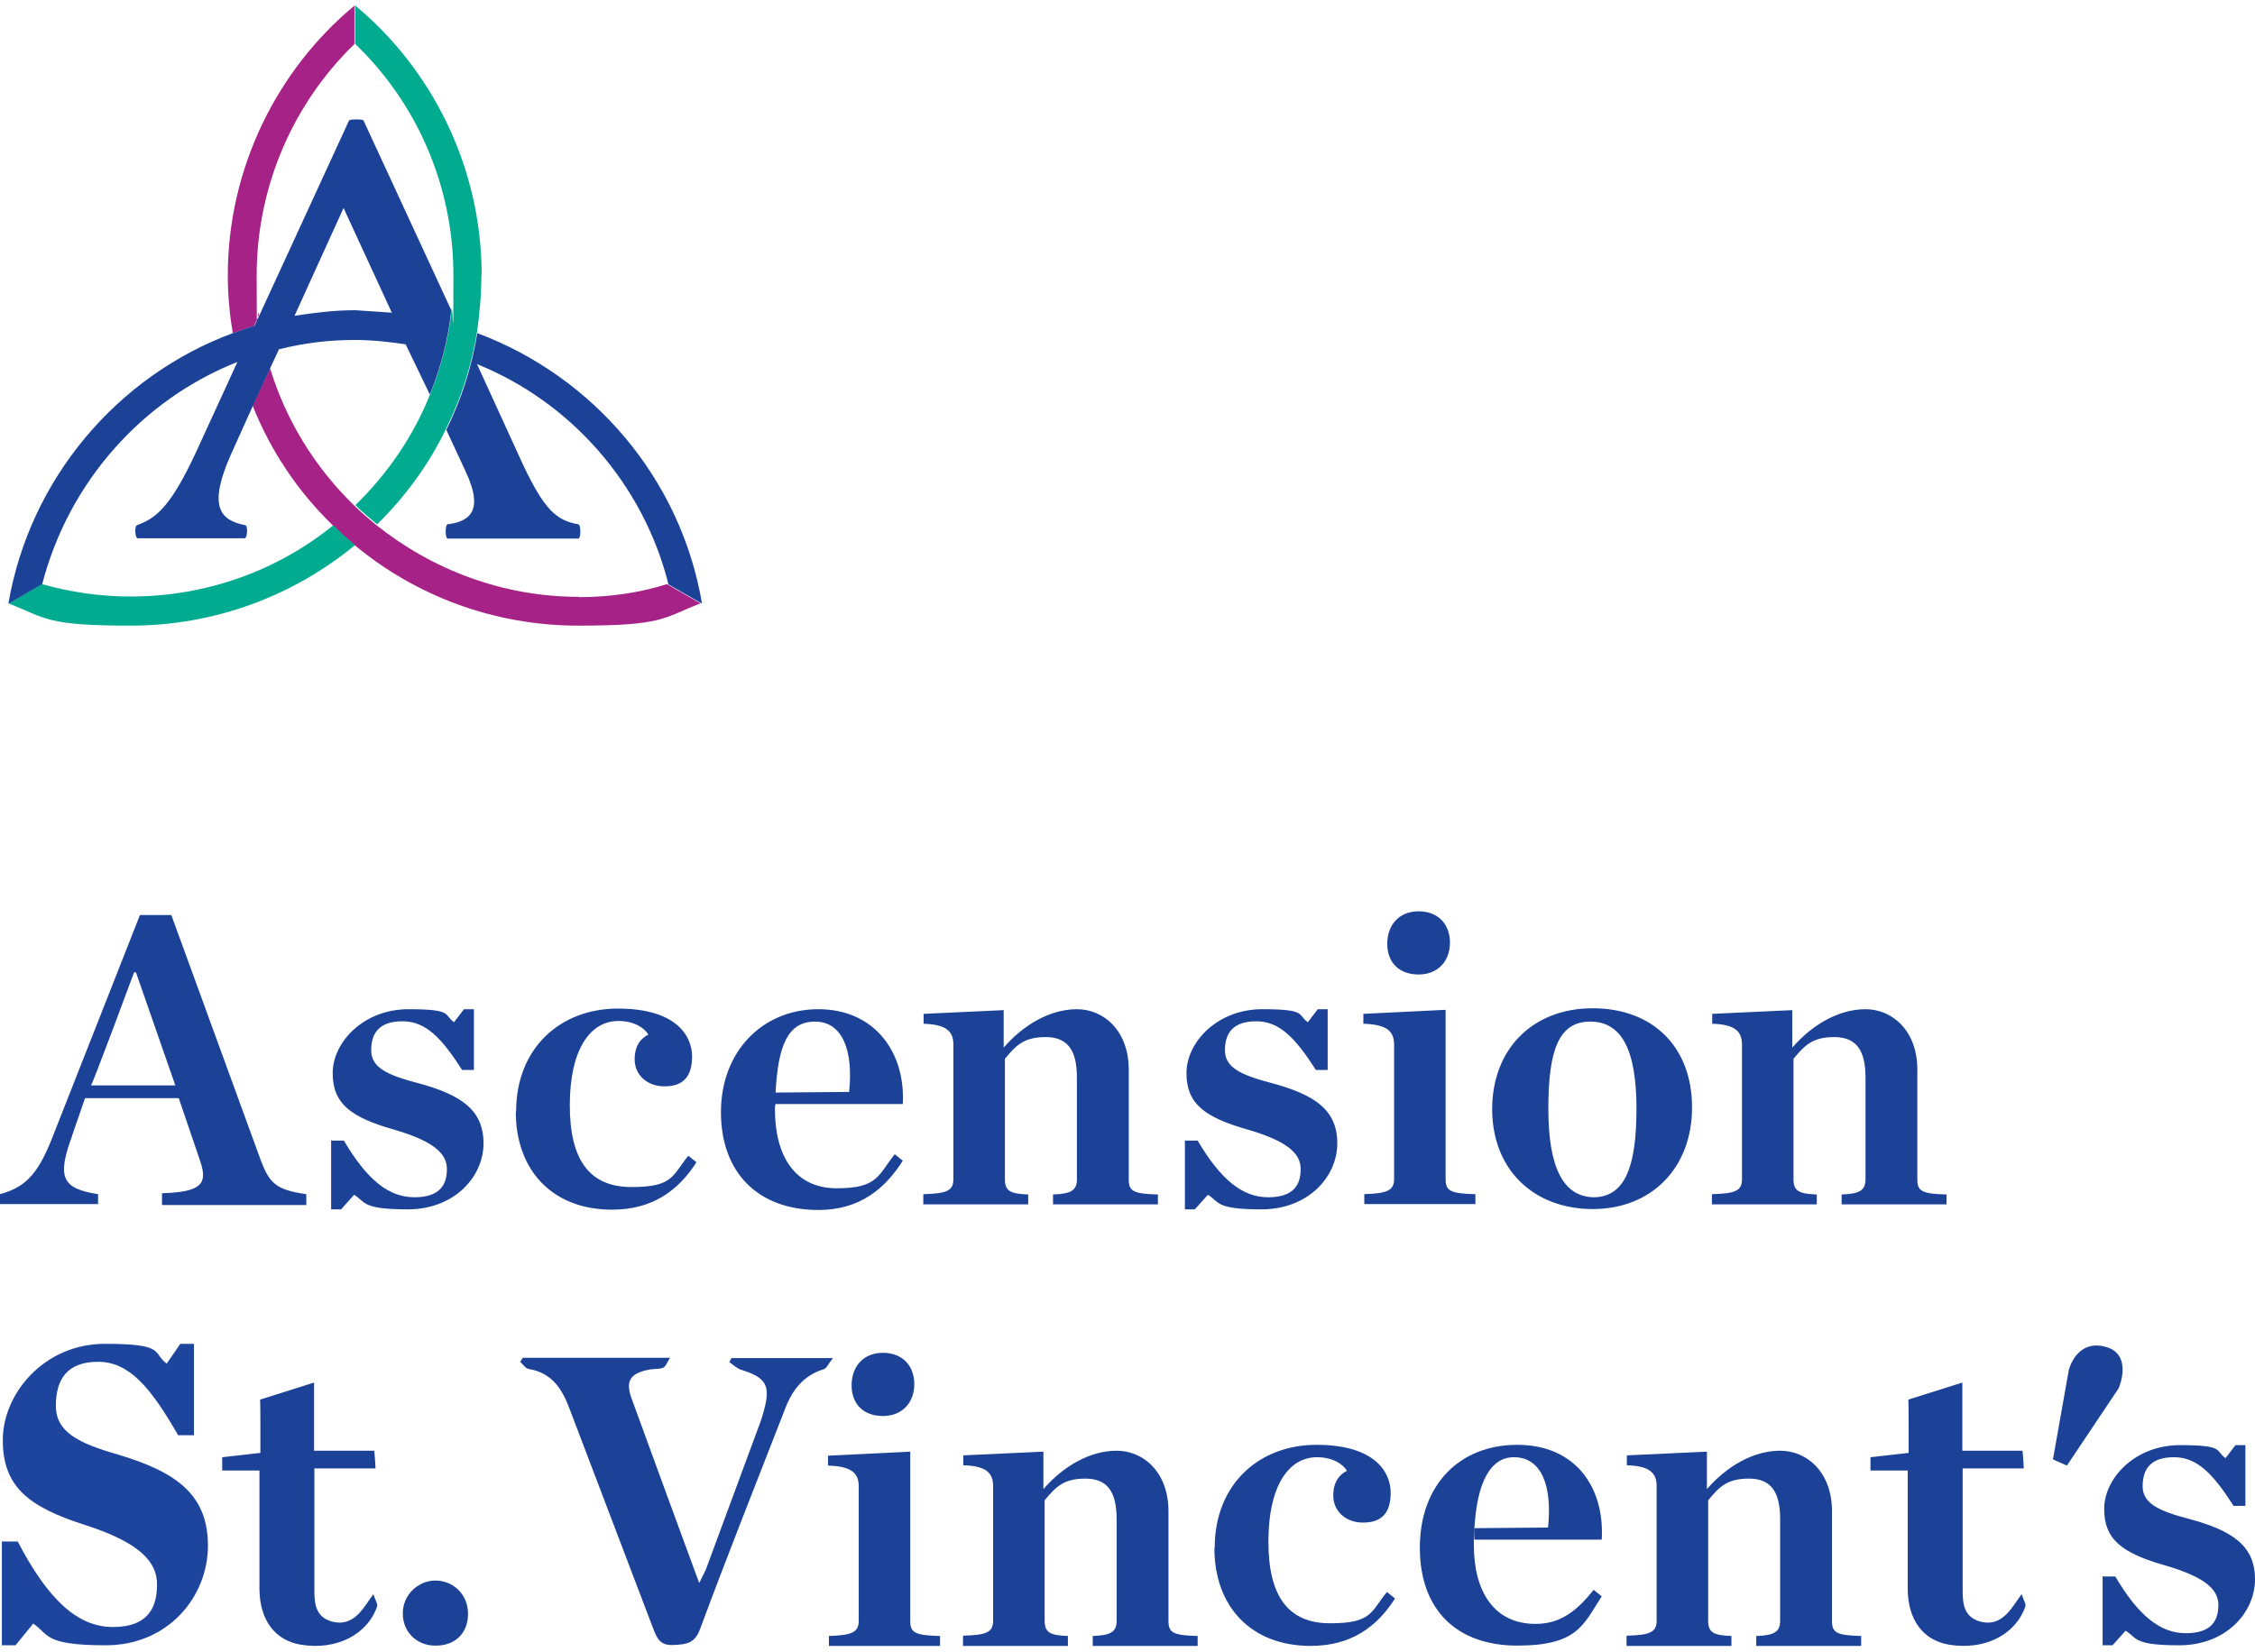
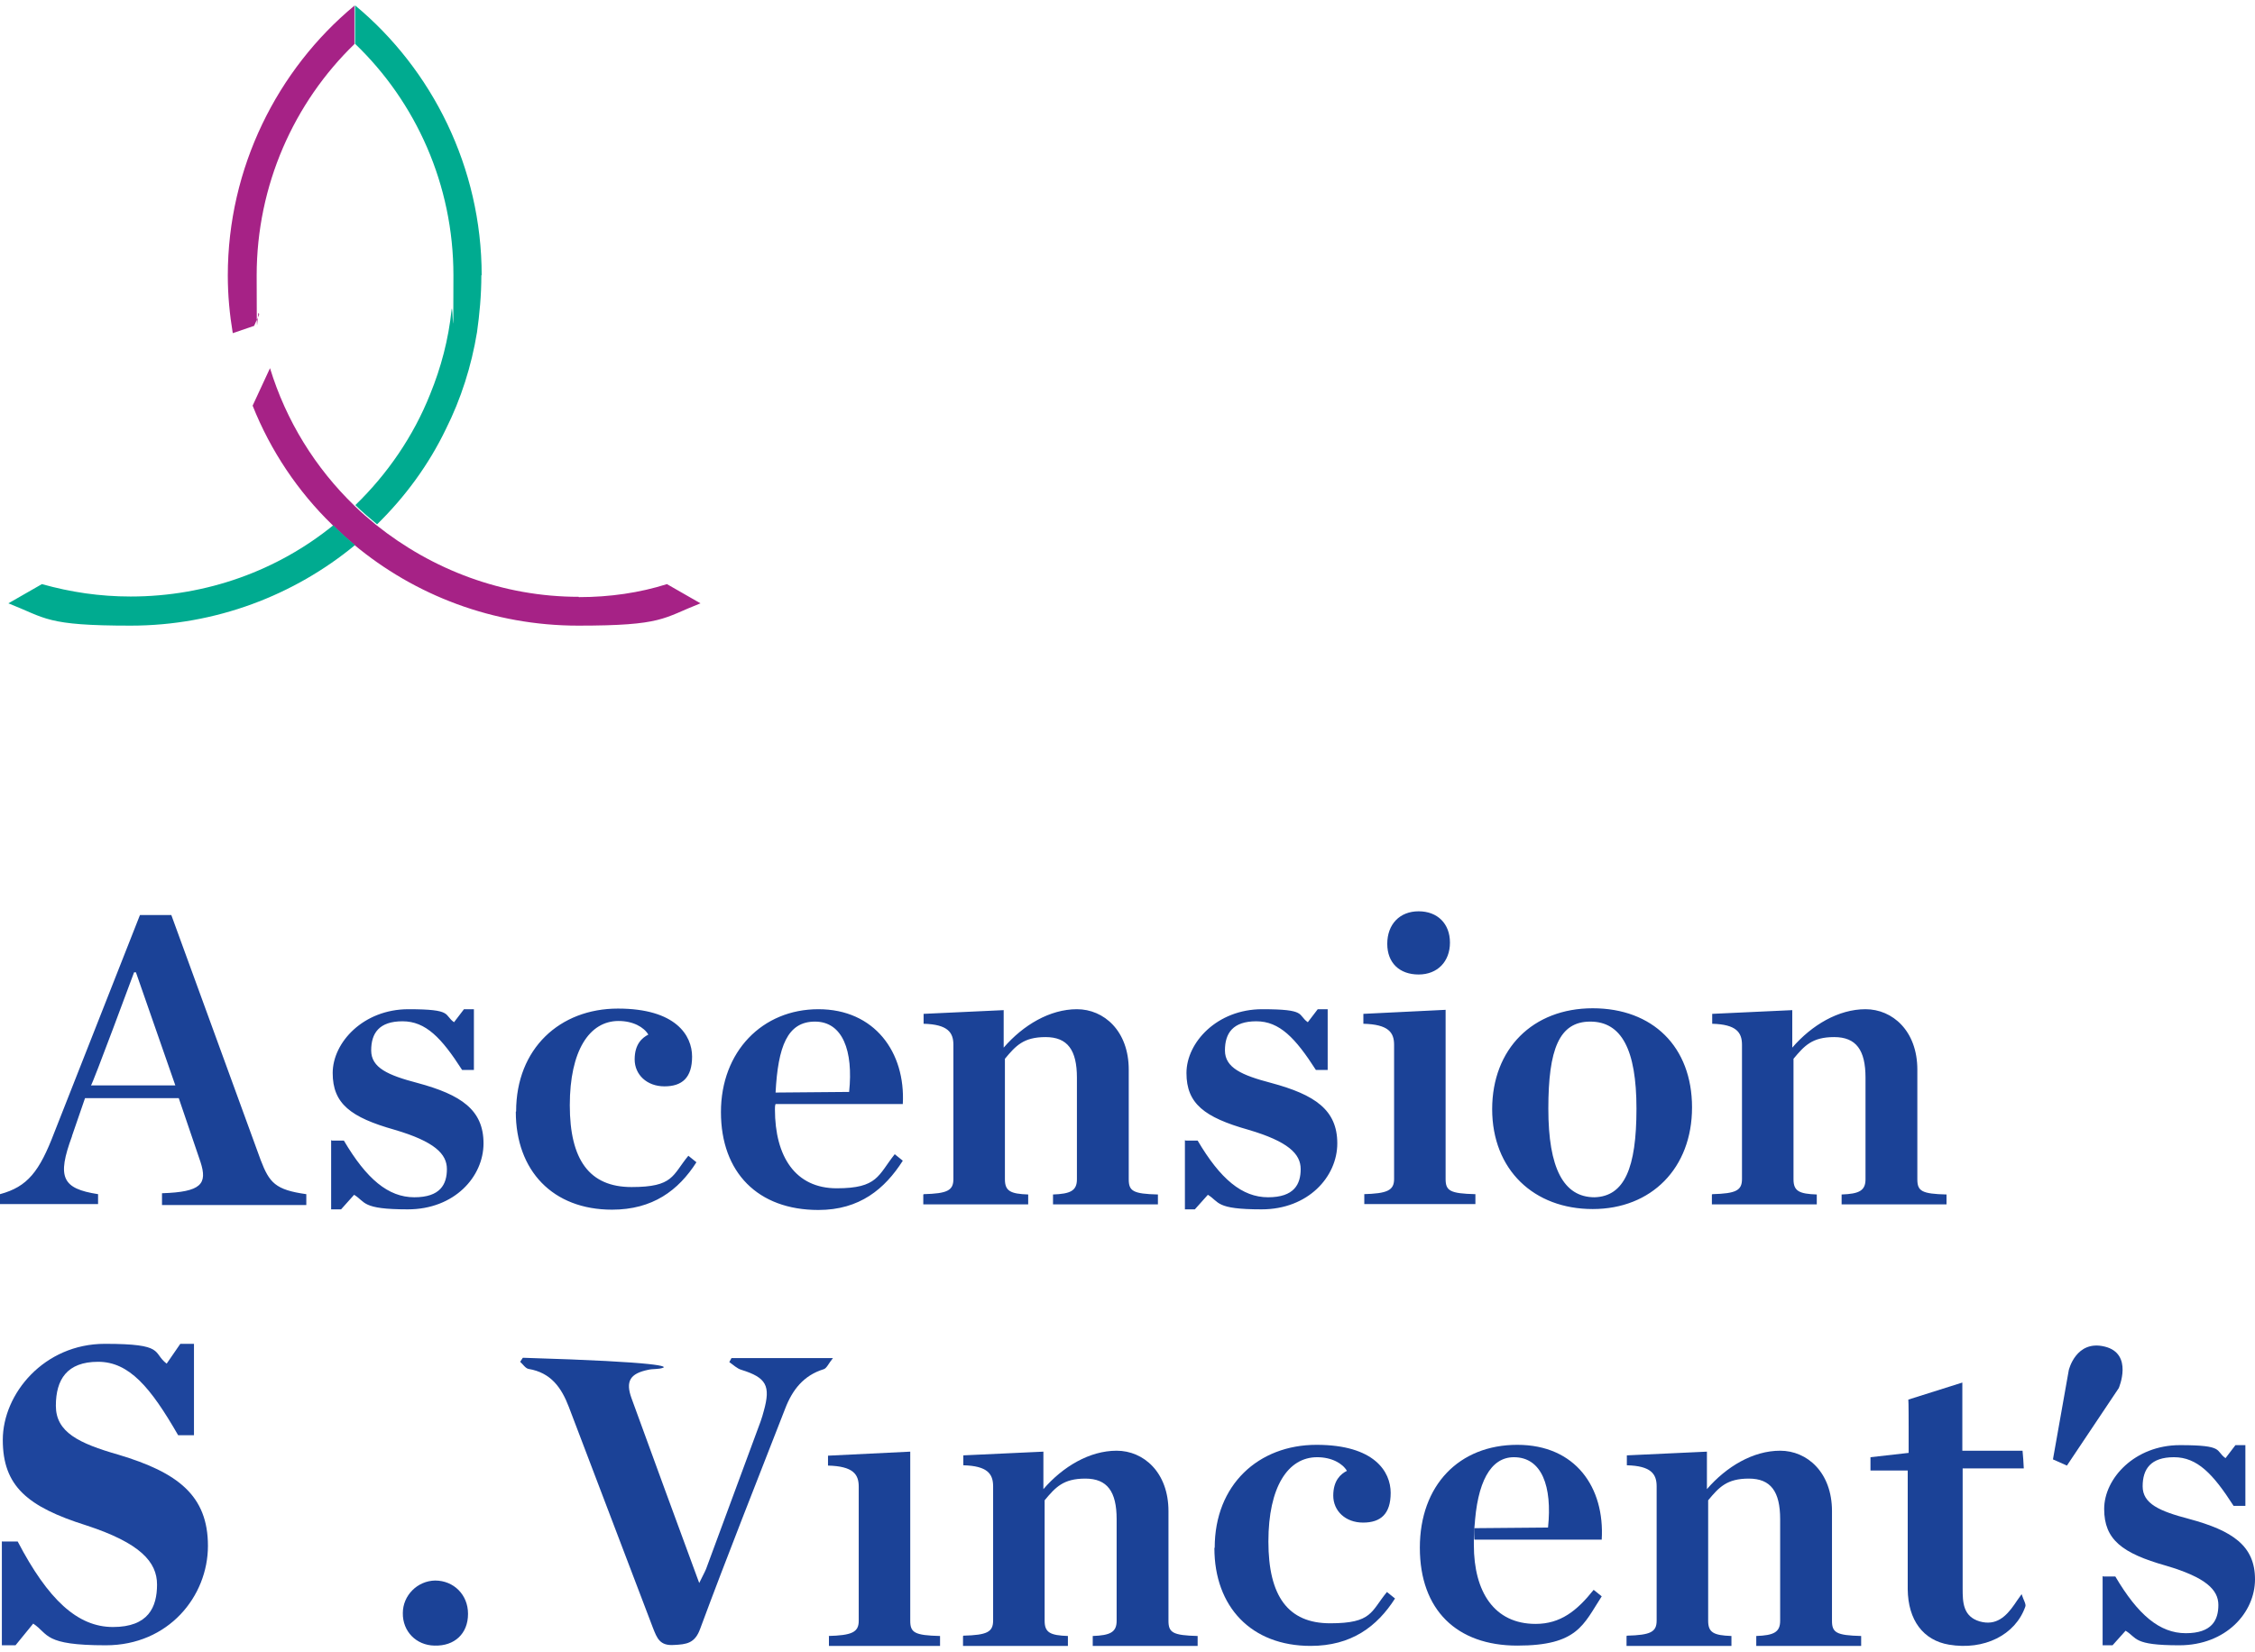
<svg xmlns="http://www.w3.org/2000/svg" width="202" height="148" viewBox="0 0 202 148" fill="none">
-   <path d="M46.844 121.661H60.022C59.771 122.049 59.632 122.466 59.41 122.549C58.993 122.716 58.492 122.632 58.048 122.743C56.435 123.077 56.018 123.771 56.574 125.297C58.548 130.711 60.522 136.125 62.635 141.844C62.913 141.261 63.107 140.928 63.246 140.594C64.887 136.18 66.499 131.766 68.139 127.352C68.251 127.046 68.334 126.741 68.417 126.436C69.057 124.159 68.64 123.437 66.416 122.743C66.026 122.632 65.693 122.299 65.331 122.049C65.387 121.938 65.47 121.799 65.526 121.688H74.617C74.228 122.16 74.061 122.605 73.783 122.688C71.976 123.243 70.975 124.548 70.336 126.214C67.778 132.793 65.165 139.345 62.718 145.952C62.246 147.257 61.495 147.341 60.355 147.396C59.104 147.479 58.854 146.785 58.492 145.869C55.99 139.262 53.461 132.682 50.959 126.075C50.291 124.326 49.346 122.993 47.344 122.66C47.066 122.605 46.844 122.244 46.594 122.022C46.677 121.91 46.733 121.799 46.816 121.688L46.844 121.661Z" fill="#1B4297" />
+   <path d="M46.844 121.661C59.771 122.049 59.632 122.466 59.41 122.549C58.993 122.716 58.492 122.632 58.048 122.743C56.435 123.077 56.018 123.771 56.574 125.297C58.548 130.711 60.522 136.125 62.635 141.844C62.913 141.261 63.107 140.928 63.246 140.594C64.887 136.18 66.499 131.766 68.139 127.352C68.251 127.046 68.334 126.741 68.417 126.436C69.057 124.159 68.64 123.437 66.416 122.743C66.026 122.632 65.693 122.299 65.331 122.049C65.387 121.938 65.47 121.799 65.526 121.688H74.617C74.228 122.16 74.061 122.605 73.783 122.688C71.976 123.243 70.975 124.548 70.336 126.214C67.778 132.793 65.165 139.345 62.718 145.952C62.246 147.257 61.495 147.341 60.355 147.396C59.104 147.479 58.854 146.785 58.492 145.869C55.99 139.262 53.461 132.682 50.959 126.075C50.291 124.326 49.346 122.993 47.344 122.66C47.066 122.605 46.844 122.244 46.594 122.022C46.677 121.91 46.733 121.799 46.816 121.688L46.844 121.661Z" fill="#1B4297" />
  <path d="M41.924 144.62C41.924 146.369 40.728 147.507 38.921 147.452C37.281 147.424 36.058 146.175 36.085 144.537C36.085 142.954 37.392 141.649 38.977 141.622C40.645 141.622 41.924 142.899 41.924 144.592V144.62Z" fill="#1B4297" />
  <path fill-rule="evenodd" clip-rule="evenodd" d="M108.812 138.679C108.812 133.043 112.732 129.462 117.931 129.462C123.129 129.462 124.575 131.877 124.575 133.765C124.575 135.653 123.685 136.43 122.101 136.43C120.516 136.43 119.432 135.375 119.432 134.015C119.432 132.655 120.099 132.072 120.655 131.794C120.266 131.128 119.293 130.572 117.986 130.572C115.373 130.572 113.622 133.238 113.622 138.124C113.622 143.01 115.373 145.453 119.154 145.453C122.935 145.453 122.796 144.398 124.241 142.649L124.964 143.232C123.352 145.758 121.044 147.479 117.402 147.479C112.092 147.479 108.784 143.981 108.784 138.707L108.812 138.679Z" fill="#1B4297" />
  <path fill-rule="evenodd" clip-rule="evenodd" d="M143.48 137.957C143.758 133.293 141.144 129.462 135.918 129.462C130.691 129.462 127.188 133.099 127.188 138.679C127.188 144.259 130.497 147.452 135.918 147.452C141.339 147.452 141.839 145.564 143.48 143.038L142.757 142.455C141.256 144.342 139.782 145.508 137.558 145.508C133.861 145.508 132.026 142.649 132.026 138.429C132.026 134.209 132.026 138.096 132.081 137.957H143.48ZM135.612 130.572C138.114 130.572 139.059 133.182 138.67 136.874L132.081 136.93C132.304 132.793 133.527 130.572 135.612 130.572Z" fill="#1B4297" />
  <path fill-rule="evenodd" clip-rule="evenodd" d="M86.293 146.563C88.434 146.508 88.962 146.23 88.962 145.203V133.182C88.962 132.071 88.462 131.35 86.293 131.294V130.406L93.466 130.073V133.432C95.218 131.405 97.608 129.989 100.027 129.989C102.446 129.989 104.67 131.933 104.67 135.403V145.231C104.67 146.286 105.059 146.535 107.283 146.591V147.479H97.886V146.591C99.443 146.535 100.027 146.258 100.027 145.231V136.125C100.027 133.654 99.193 132.488 97.219 132.488C95.245 132.488 94.55 133.265 93.577 134.431V145.231C93.577 146.286 94.078 146.535 95.662 146.591V147.479H86.266V146.591H86.293V146.563Z" fill="#1B4297" />
  <path fill-rule="evenodd" clip-rule="evenodd" d="M145.731 146.563C147.872 146.508 148.4 146.23 148.4 145.203V133.182C148.4 132.071 147.899 131.35 145.731 131.294V130.406L152.904 130.073V133.432C154.655 131.405 157.046 129.989 159.464 129.989C161.883 129.989 164.107 131.933 164.107 135.403V145.231C164.107 146.286 164.496 146.535 166.72 146.591V147.479H157.324V146.591C158.881 146.535 159.464 146.258 159.464 145.231V136.125C159.464 133.654 158.63 132.488 156.657 132.488C154.683 132.488 153.988 133.265 153.015 134.431V145.231C153.015 146.286 153.515 146.535 155.1 146.591V147.479H145.703V146.591H145.731V146.563Z" fill="#1B4297" />
  <path fill-rule="evenodd" clip-rule="evenodd" d="M74.172 146.591C76.312 146.536 76.924 146.258 76.924 145.231V133.21C76.924 132.099 76.424 131.378 74.172 131.322V130.434L81.539 130.073V145.231C81.539 146.286 81.928 146.536 84.208 146.591V147.48H74.255V146.591H74.172Z" fill="#1B4297" />
-   <path fill-rule="evenodd" clip-rule="evenodd" d="M76.285 124.132C76.285 122.383 77.397 121.217 79.093 121.217C80.789 121.217 81.901 122.327 81.901 124.021C81.901 125.714 80.789 126.88 79.093 126.88C77.397 126.88 76.285 125.853 76.285 124.132Z" fill="#1B4297" />
  <path fill-rule="evenodd" clip-rule="evenodd" d="M0.167 138.124H1.585C4.309 143.343 6.95 145.786 10.12 145.786C13.289 145.786 14.067 144.009 14.067 141.983C14.067 139.956 12.566 138.263 7.729 136.68C2.447 135.014 0.25 133.154 0.25 129.018C0.25 124.881 3.948 120.412 9.397 120.412C14.846 120.412 13.623 121.189 14.929 122.188L16.152 120.412H17.376V128.601H15.958C13.483 124.298 11.565 122.022 8.785 122.022C6.005 122.022 5.004 123.604 5.004 125.964C5.004 128.324 7.034 129.323 10.62 130.35C15.902 131.933 18.627 133.987 18.627 138.512C18.627 143.038 15.096 147.424 9.48 147.424C3.864 147.424 4.393 146.425 2.975 145.481L1.39 147.424H0.167V138.096H0.195L0.167 138.124Z" fill="#1E459D" />
  <path fill-rule="evenodd" clip-rule="evenodd" d="M188.433 141.261H189.489C191.519 144.703 193.465 146.341 195.8 146.341C198.135 146.341 198.719 145.175 198.719 143.815C198.719 142.455 197.607 141.344 194.021 140.289C190.101 139.179 188.489 137.957 188.489 135.209C188.489 132.46 191.241 129.49 195.272 129.49C199.303 129.49 198.413 129.989 199.359 130.656L200.248 129.49H201.138V134.931H200.082C198.247 132.072 196.829 130.572 194.744 130.572C192.659 130.572 191.936 131.627 191.936 133.182C191.936 134.737 193.437 135.403 196.078 136.097C199.998 137.152 202 138.512 202 141.511C202 144.509 199.387 147.424 195.216 147.424C191.046 147.424 191.463 146.758 190.407 146.119L189.239 147.424H188.35V141.233H188.377L188.433 141.261Z" fill="#1B4297" />
  <path d="M183.901 130.767L185.319 122.771C185.319 122.771 185.959 120.023 188.544 120.661C191.13 121.3 189.795 124.381 189.795 124.381L185.152 131.322L183.901 130.767Z" fill="#1B4297" />
-   <path d="M28.134 123.854V129.989H33.528C33.583 130.572 33.611 130.989 33.639 131.572H28.162C28.162 133.432 28.162 135.181 28.162 136.93C28.162 138.734 28.162 140.539 28.162 142.344C28.162 143.565 28.19 144.842 29.691 145.286C31.165 145.703 32.054 144.842 32.805 143.759C32.944 143.565 33.055 143.371 33.444 142.843C33.611 143.371 33.861 143.732 33.778 143.954C32.888 146.508 30.08 147.896 26.939 147.368C24.631 146.98 23.269 145.175 23.241 142.399C23.241 138.901 23.241 135.375 23.241 131.766C22.102 131.766 19.905 131.766 19.905 131.766V130.572L23.325 130.184V127.824C23.325 127.657 23.325 125.575 23.297 125.409L28.134 123.882V123.854Z" fill="#1B4297" />
  <path d="M175.784 123.854V129.989H181.177C181.233 130.572 181.26 130.989 181.288 131.572H175.812C175.812 133.432 175.812 135.181 175.812 136.93C175.812 138.734 175.812 140.539 175.812 142.344C175.812 143.565 175.839 144.842 177.341 145.286C178.814 145.703 179.704 144.842 180.454 143.759C180.593 143.565 180.704 143.371 181.094 142.843C181.26 143.371 181.511 143.732 181.427 143.954C180.538 146.508 177.73 147.896 174.588 147.368C172.281 146.98 170.919 145.175 170.891 142.399C170.891 138.901 170.891 135.375 170.891 131.766C169.751 131.766 167.555 131.766 167.555 131.766V130.572L170.974 130.184V127.824C170.974 127.657 170.974 125.575 170.946 125.409L175.784 123.882V123.854Z" fill="#1B4297" />
  <path fill-rule="evenodd" clip-rule="evenodd" d="M6.45 101.811C5.088 105.503 5.56 106.503 8.785 107.002V107.891H0V107.002C2.474 106.336 3.531 104.976 4.865 101.478L12.538 81.989H15.346L23.353 103.949C24.131 105.975 24.659 106.614 27.439 107.002V107.974H14.512V106.919C18.043 106.808 18.599 106.086 17.959 104.115L16.013 98.396H7.617L6.45 101.783V101.811ZM12.177 87.125H12.01C12.01 87.125 8.257 97.258 8.146 97.258H15.707L12.177 87.125ZM29.747 102.2H30.803C32.833 105.642 34.779 107.28 37.114 107.28C39.449 107.28 40.033 106.114 40.033 104.754C40.033 103.393 38.921 102.283 35.335 101.228C31.415 100.118 29.802 98.896 29.802 96.147C29.802 93.399 32.555 90.429 36.586 90.429C40.617 90.429 39.727 90.928 40.672 91.595L41.562 90.429H42.452V95.87H41.395C39.56 93.01 38.143 91.511 36.057 91.511C33.972 91.511 33.25 92.566 33.25 94.121C33.25 95.676 34.751 96.342 37.392 97.036C41.312 98.091 43.313 99.451 43.313 102.45C43.313 105.448 40.7 108.363 36.53 108.363C32.36 108.363 32.777 107.697 31.721 107.058L30.553 108.363H29.663V102.172H29.691L29.747 102.2ZM46.233 99.59C46.233 93.954 50.153 90.373 55.351 90.373C60.55 90.373 61.996 92.788 61.996 94.676C61.996 96.564 61.106 97.341 59.521 97.341C57.937 97.341 56.852 96.286 56.852 94.926C56.852 93.566 57.52 92.983 58.076 92.705C57.687 92.039 56.714 91.484 55.407 91.484C52.794 91.484 51.042 94.149 51.042 99.035C51.042 103.921 52.794 106.364 56.575 106.364C60.355 106.364 60.216 105.309 61.662 103.56L62.385 104.143C60.772 106.669 58.465 108.391 54.823 108.391C49.513 108.391 46.205 104.893 46.205 99.618L46.233 99.59ZM69.418 99.396C69.418 103.643 71.253 106.475 74.951 106.475C78.648 106.475 78.648 105.309 80.15 103.421L80.872 104.004C79.26 106.531 77.008 108.418 73.311 108.418C67.889 108.418 64.581 105.059 64.581 99.646C64.581 94.232 68.279 90.429 73.311 90.429C78.343 90.429 81.123 94.287 80.872 98.924H69.474C69.418 99.063 69.418 99.257 69.418 99.396ZM76.063 97.841C76.452 94.149 75.479 91.539 73.005 91.539C70.531 91.539 69.696 93.76 69.474 97.897L76.063 97.841ZM82.735 107.002C84.876 106.947 85.404 106.669 85.404 105.642V93.621C85.404 92.511 84.903 91.789 82.735 91.733V90.845L89.908 90.512V93.871C91.659 91.844 94.05 90.429 96.469 90.429C98.887 90.429 101.111 92.372 101.111 95.842V105.67C101.111 106.725 101.5 106.975 103.725 107.03V107.919H94.328V107.03C95.885 106.975 96.469 106.697 96.469 105.67V96.564C96.469 94.093 95.635 92.927 93.661 92.927C91.687 92.927 90.992 93.704 90.019 94.871V105.67C90.019 106.725 90.519 106.975 92.104 107.03V107.919H82.707V107.03H82.735V107.002ZM106.227 102.2H107.283C109.312 105.642 111.259 107.28 113.594 107.28C115.929 107.28 116.513 106.114 116.513 104.754C116.513 103.393 115.401 102.283 111.815 101.228C107.895 100.118 106.282 98.896 106.282 96.147C106.282 93.399 109.034 90.429 113.066 90.429C117.097 90.429 116.207 90.928 117.152 91.595L118.042 90.429H118.932V95.87H117.875C116.04 93.01 114.622 91.511 112.537 91.511C110.452 91.511 109.729 92.566 109.729 94.121C109.729 95.676 111.231 96.342 113.872 97.036C117.792 98.091 119.793 99.451 119.793 102.45C119.793 105.448 117.18 108.363 113.01 108.363C108.84 108.363 109.257 107.697 108.2 107.058L107.033 108.363H106.143V102.172H106.171L106.227 102.2ZM122.129 107.002C124.269 106.947 124.881 106.669 124.881 105.642V93.621C124.881 92.511 124.38 91.789 122.129 91.733V90.845L129.496 90.484V105.642C129.496 106.697 129.885 106.947 132.165 107.002V107.891H122.212V107.002H122.129ZM124.269 84.571C124.269 82.822 125.381 81.656 127.077 81.656C128.773 81.656 129.885 82.766 129.885 84.46C129.885 86.153 128.773 87.319 127.077 87.319C125.381 87.319 124.269 86.292 124.269 84.571ZM133.666 99.396C133.666 93.982 137.308 90.345 142.673 90.345C148.039 90.345 151.57 93.788 151.57 99.229C151.57 104.67 147.928 108.335 142.673 108.335C137.419 108.335 133.666 104.837 133.666 99.368V99.396ZM146.593 99.34C146.593 94.01 145.231 91.539 142.451 91.539C139.671 91.539 138.698 94.01 138.698 99.34C138.698 104.67 140.06 107.28 142.84 107.28C145.509 107.197 146.593 104.67 146.593 99.34ZM153.377 107.002C155.517 106.947 156.045 106.669 156.045 105.642V93.621C156.045 92.511 155.545 91.789 153.377 91.733V90.845L160.549 90.512V93.871C162.301 91.844 164.692 90.429 167.11 90.429C169.529 90.429 171.753 92.372 171.753 95.842V105.67C171.753 106.725 172.142 106.975 174.366 107.03V107.919H164.97V107.03C166.526 106.975 167.11 106.697 167.11 105.67V96.564C167.11 94.093 166.276 92.927 164.302 92.927C162.328 92.927 161.633 93.704 160.66 94.871V105.67C160.66 106.725 161.161 106.975 162.745 107.03V107.919H153.349V107.03H153.377V107.002Z" fill="#1B4297" />
  <path fill-rule="evenodd" clip-rule="evenodd" d="M22.797 29.186C22.13 29.408 21.518 29.63 20.851 29.852C20.573 28.186 20.406 26.465 20.406 24.688C20.406 15.027 24.854 6.226 31.749 0.507V3.95C26.356 9.169 22.992 16.581 22.992 24.688C22.992 32.795 23.047 27.076 23.214 28.186L22.769 29.186H22.797ZM51.849 53.477C45.01 53.477 38.699 51.034 33.695 47.036C33.028 46.481 32.361 45.926 31.749 45.315C28.246 41.928 25.633 37.709 24.187 32.989L22.63 36.348C24.243 40.401 26.689 44.038 29.747 47.009C30.359 47.62 31.026 48.23 31.693 48.785C37.142 53.339 44.176 56.059 51.793 56.059C59.411 56.059 59.355 55.393 62.747 54.06L59.744 52.339C57.298 53.116 54.629 53.505 51.849 53.505V53.477Z" fill="#A62286" />
  <path fill-rule="evenodd" clip-rule="evenodd" d="M29.858 47.064C30.47 47.675 31.137 48.286 31.804 48.841C26.355 53.338 19.322 56.059 11.704 56.059C4.087 56.059 4.143 55.393 0.751 54.06L3.753 52.339C6.339 53.061 8.924 53.45 11.704 53.45C18.543 53.45 24.91 51.09 29.858 47.064ZM43.147 24.66C43.147 14.999 38.699 6.198 31.804 0.479V3.922C37.253 9.141 40.617 16.554 40.617 24.66C40.617 32.767 40.562 26.77 40.45 27.77C40.172 30.435 39.505 32.933 38.532 35.321C37.031 39.096 34.696 42.483 31.832 45.26C32.444 45.87 33.111 46.426 33.778 46.981C36.28 44.538 38.421 41.623 39.95 38.43C41.284 35.765 42.23 32.822 42.73 29.768C42.953 28.186 43.119 26.465 43.119 24.66H43.147Z" fill="#00AB90" />
-   <path fill-rule="evenodd" clip-rule="evenodd" d="M62.886 54.088L59.883 52.367C57.631 43.372 51.126 36.015 42.73 32.628L46.845 41.623C48.763 45.676 49.847 46.648 51.821 46.981C52.043 47.036 52.043 48.202 51.821 48.258H40.089C39.867 48.202 39.867 47.036 40.089 46.981C42.369 46.703 43.203 45.482 41.757 42.344L39.978 38.513C41.312 35.848 42.258 32.905 42.758 29.852C53.155 33.738 60.995 42.9 62.886 54.088ZM40.423 27.797C40.145 30.462 39.477 32.961 38.504 35.349L36.336 30.851C34.835 30.629 33.333 30.462 31.777 30.462C29.441 30.462 27.217 30.74 24.993 31.295L24.215 32.961L22.658 36.348L20.656 40.79C18.655 45.343 19.655 46.62 21.991 47.064C22.213 47.175 22.157 48.175 21.935 48.23H12.316C12.094 48.175 12.038 47.175 12.261 47.064C13.928 46.453 15.263 45.509 17.626 40.373L21.268 32.434C12.705 35.82 6.144 43.233 3.781 52.339L0.751 54.088C2.669 42.9 10.509 33.683 20.851 29.852C21.462 29.63 22.13 29.407 22.797 29.185L23.242 28.241L31.276 10.779C31.499 10.668 32.333 10.668 32.555 10.779L40.423 27.797ZM35.113 28.047L30.776 18.636L26.383 28.297C28.163 28.019 29.942 27.797 31.832 27.797C32.944 27.881 34.084 27.936 35.141 28.019L35.113 28.047Z" fill="#1B4297" />
</svg>